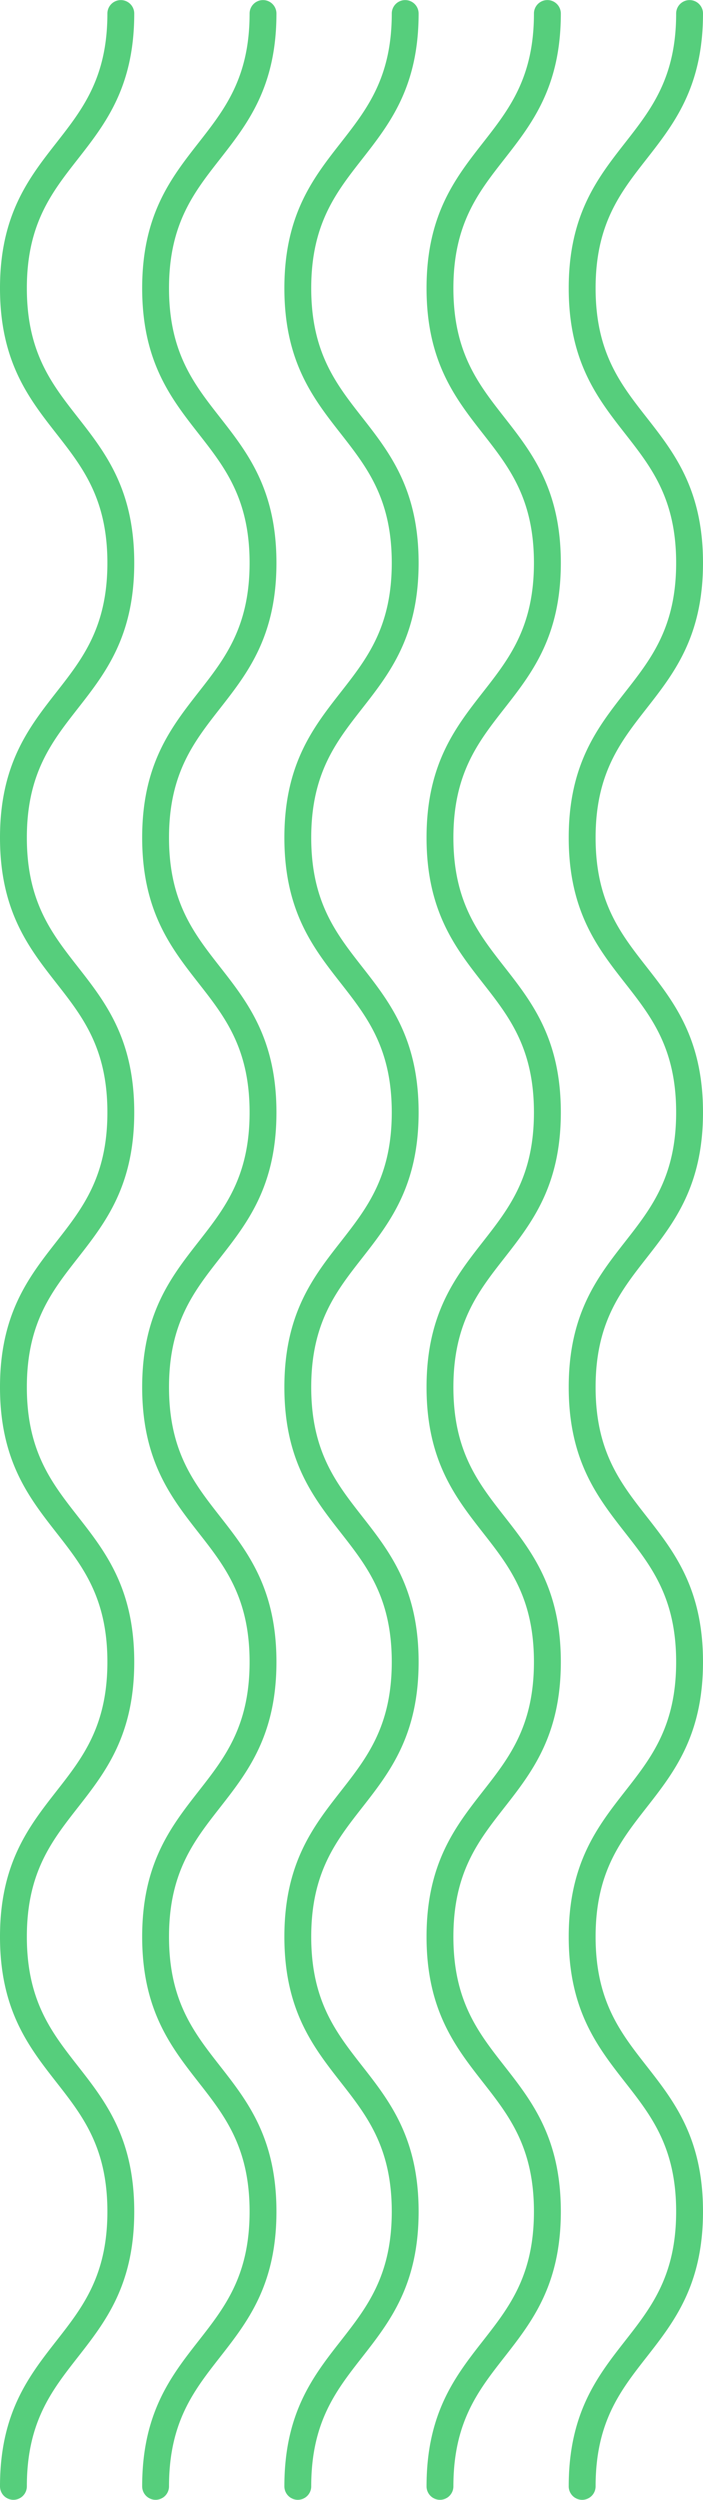
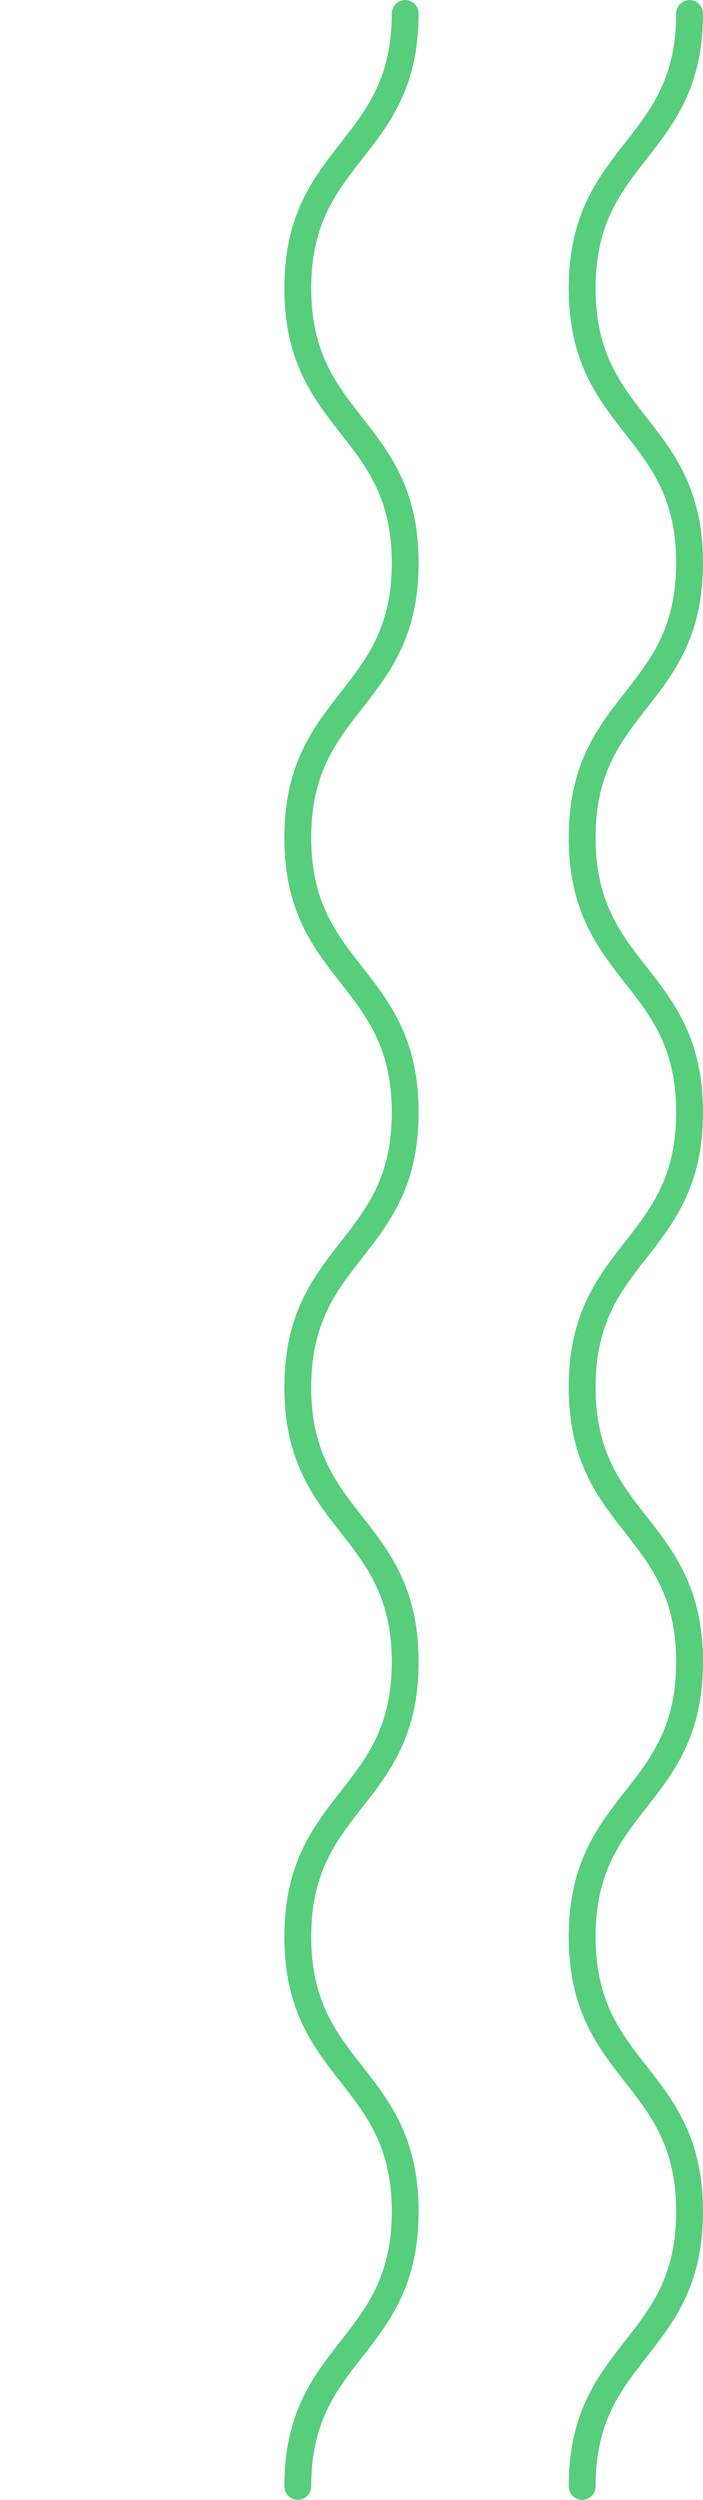
<svg xmlns="http://www.w3.org/2000/svg" width="190" height="674.999" viewBox="0 0 190 674.999">
  <g id="Vector_Smart_Object" data-name="Vector Smart Object" transform="translate(190 -0.002) rotate(90)">
    <g id="Vector_Smart_Object-2" data-name="Vector Smart Object" transform="translate(-4770.336 -2246.451)">
      <g id="Сгруппировать_180" data-name="Сгруппировать 180">
        <g id="Сгруппировать_175" data-name="Сгруппировать 175">
          <path id="Контур_168" data-name="Контур 168" d="M5441.688,2282.744c-19.811,0-29.756-7.778-39.359-15.295-9.033-7.063-17.564-13.741-34.842-13.741s-25.821,6.678-34.843,13.741c-9.614,7.517-19.548,15.295-39.359,15.295s-29.744-7.778-39.358-15.295c-9.021-7.063-17.552-13.741-34.843-13.741s-25.809,6.678-34.831,13.741c-9.614,7.517-19.548,15.295-39.358,15.295s-29.745-7.778-39.348-15.295c-9.033-7.063-17.553-13.741-34.843-13.741s-25.81,6.678-34.831,13.741c-9.6,7.517-19.537,15.295-39.359,15.295s-29.733-7.778-39.348-15.295c-9.021-7.063-17.552-13.741-34.831-13.741s-25.8,6.678-34.832,13.741c-9.6,7.517-19.537,15.295-39.347,15.295s-29.733-7.778-39.336-15.295c-9.033-7.063-17.553-13.741-34.831-13.741a3.628,3.628,0,1,1,0-7.256c19.811,0,29.733,7.778,39.347,15.295,9.021,7.063,17.541,13.73,34.82,13.73s25.81-6.667,34.831-13.73c9.6-7.517,19.537-15.295,39.348-15.295s29.745,7.778,39.348,15.295c9.033,7.063,17.552,13.73,34.831,13.73s25.81-6.667,34.842-13.73c9.6-7.517,19.537-15.295,39.348-15.295s29.745,7.778,39.359,15.295c9.021,7.063,17.553,13.73,34.832,13.73s25.81-6.667,34.842-13.73c9.6-7.517,19.537-15.295,39.347-15.295s29.756,7.778,39.36,15.295c9.033,7.063,17.552,13.73,34.842,13.73s25.81-6.667,34.843-13.73c9.6-7.517,19.537-15.295,39.359-15.295s29.744,7.778,39.358,15.295c9.033,7.063,17.553,13.73,34.843,13.73a3.634,3.634,0,1,1,0,7.268Z" fill="#56ce7c" />
        </g>
        <g id="Сгруппировать_176" data-name="Сгруппировать 176">
-           <path id="Контур_169" data-name="Контур 169" d="M5441.688,2321.168c-19.811,0-29.756-7.778-39.359-15.295-9.033-7.063-17.564-13.73-34.842-13.73s-25.821,6.667-34.843,13.73c-9.614,7.517-19.548,15.295-39.359,15.295s-29.744-7.778-39.358-15.295c-9.021-7.063-17.552-13.73-34.843-13.73s-25.809,6.667-34.831,13.73c-9.614,7.517-19.548,15.295-39.358,15.295s-29.745-7.778-39.348-15.295c-9.033-7.063-17.553-13.73-34.843-13.73s-25.81,6.667-34.831,13.73c-9.6,7.517-19.537,15.295-39.359,15.295s-29.733-7.778-39.348-15.295c-9.021-7.063-17.552-13.73-34.831-13.73s-25.8,6.667-34.832,13.73c-9.6,7.517-19.537,15.295-39.347,15.295s-29.733-7.778-39.336-15.295c-9.033-7.063-17.553-13.73-34.831-13.73a3.634,3.634,0,1,1,0-7.268c19.811,0,29.733,7.778,39.347,15.295,9.021,7.063,17.541,13.742,34.82,13.742s25.81-6.678,34.831-13.742c9.6-7.517,19.537-15.295,39.348-15.295s29.745,7.778,39.348,15.295c9.033,7.063,17.552,13.742,34.831,13.742s25.81-6.678,34.842-13.742c9.6-7.517,19.537-15.295,39.348-15.295s29.745,7.778,39.359,15.295c9.021,7.063,17.553,13.742,34.832,13.742s25.81-6.678,34.842-13.742c9.6-7.517,19.537-15.295,39.347-15.295s29.756,7.778,39.36,15.295c9.033,7.063,17.552,13.742,34.842,13.742s25.81-6.678,34.843-13.742c9.6-7.517,19.537-15.295,39.359-15.295s29.744,7.778,39.358,15.295c9.033,7.063,17.553,13.742,34.843,13.742a3.628,3.628,0,1,1,0,7.256Z" fill="#56ce7c" />
-         </g>
+           </g>
        <g id="Сгруппировать_177" data-name="Сгруппировать 177">
          <path id="Контур_170" data-name="Контур 170" d="M5441.688,2359.592c-19.811,0-29.756-7.767-39.359-15.295-9.033-7.052-17.564-13.73-34.842-13.73s-25.821,6.678-34.843,13.73c-9.614,7.528-19.548,15.295-39.359,15.295s-29.744-7.767-39.358-15.295c-9.021-7.052-17.552-13.73-34.843-13.73s-25.809,6.678-34.831,13.73c-9.614,7.528-19.548,15.295-39.358,15.295s-29.745-7.767-39.348-15.295c-9.033-7.052-17.553-13.73-34.843-13.73s-25.81,6.678-34.831,13.73c-9.6,7.528-19.537,15.295-39.359,15.295s-29.733-7.767-39.348-15.295c-9.021-7.052-17.552-13.73-34.831-13.73s-25.8,6.678-34.832,13.73c-9.6,7.528-19.537,15.295-39.347,15.295s-29.733-7.767-39.336-15.295c-9.033-7.052-17.553-13.73-34.831-13.73a3.628,3.628,0,1,1,0-7.256c19.811,0,29.733,7.778,39.347,15.295,9.021,7.063,17.541,13.73,34.82,13.73s25.81-6.667,34.831-13.73c9.6-7.517,19.537-15.295,39.348-15.295s29.745,7.778,39.348,15.295c9.033,7.063,17.552,13.73,34.831,13.73s25.81-6.667,34.842-13.73c9.6-7.517,19.537-15.295,39.348-15.295s29.745,7.778,39.359,15.295c9.021,7.063,17.553,13.73,34.832,13.73s25.81-6.667,34.842-13.73c9.6-7.517,19.537-15.295,39.347-15.295s29.756,7.778,39.36,15.295c9.033,7.063,17.552,13.73,34.842,13.73s25.81-6.667,34.843-13.73c9.6-7.517,19.537-15.295,39.359-15.295s29.744,7.778,39.358,15.295c9.033,7.063,17.553,13.73,34.843,13.73a3.628,3.628,0,1,1,0,7.256Z" fill="#56ce7c" />
        </g>
        <g id="Сгруппировать_178" data-name="Сгруппировать 178">
-           <path id="Контур_171" data-name="Контур 171" d="M5441.688,2398.027c-19.811,0-29.756-7.778-39.359-15.294-9.033-7.064-17.564-13.741-34.842-13.741s-25.821,6.678-34.843,13.741c-9.614,7.517-19.548,15.294-39.359,15.294s-29.744-7.778-39.358-15.294c-9.021-7.064-17.552-13.741-34.843-13.741s-25.809,6.678-34.831,13.741c-9.614,7.517-19.548,15.294-39.358,15.294s-29.745-7.778-39.348-15.294c-9.033-7.064-17.553-13.741-34.843-13.741s-25.81,6.678-34.831,13.741c-9.6,7.517-19.537,15.294-39.359,15.294s-29.733-7.778-39.348-15.294c-9.021-7.064-17.552-13.741-34.831-13.741s-25.8,6.678-34.832,13.741c-9.6,7.517-19.537,15.294-39.347,15.294s-29.733-7.778-39.336-15.294c-9.033-7.064-17.553-13.741-34.831-13.741a3.628,3.628,0,1,1,0-7.256c19.811,0,29.733,7.778,39.347,15.295,9.021,7.063,17.541,13.741,34.82,13.741s25.81-6.678,34.831-13.741c9.6-7.517,19.537-15.295,39.348-15.295s29.745,7.778,39.348,15.295c9.033,7.063,17.552,13.741,34.831,13.741s25.81-6.678,34.842-13.741c9.6-7.517,19.537-15.295,39.348-15.295s29.745,7.778,39.359,15.295c9.021,7.063,17.553,13.741,34.832,13.741s25.81-6.678,34.842-13.741c9.6-7.517,19.537-15.295,39.347-15.295s29.756,7.778,39.36,15.295c9.033,7.063,17.552,13.741,34.842,13.741s25.81-6.678,34.843-13.741c9.6-7.517,19.537-15.295,39.359-15.295s29.744,7.778,39.358,15.295c9.033,7.063,17.553,13.741,34.843,13.741a3.628,3.628,0,1,1,0,7.256Z" fill="#56ce7c" />
-         </g>
+           </g>
        <g id="Сгруппировать_179" data-name="Сгруппировать 179">
-           <path id="Контур_172" data-name="Контур 172" d="M5441.688,2436.451c-19.811,0-29.756-7.778-39.359-15.295-9.033-7.063-17.564-13.73-34.842-13.73s-25.821,6.667-34.843,13.73c-9.614,7.517-19.548,15.295-39.359,15.295s-29.744-7.778-39.358-15.295c-9.021-7.063-17.552-13.73-34.843-13.73s-25.809,6.667-34.831,13.73c-9.614,7.517-19.548,15.295-39.358,15.295s-29.745-7.778-39.348-15.295c-9.033-7.063-17.553-13.73-34.843-13.73s-25.81,6.667-34.831,13.73c-9.6,7.517-19.537,15.295-39.359,15.295s-29.733-7.778-39.348-15.295c-9.021-7.063-17.552-13.73-34.831-13.73s-25.8,6.667-34.832,13.73c-9.6,7.517-19.537,15.295-39.347,15.295s-29.733-7.778-39.336-15.295c-9.033-7.063-17.553-13.73-34.831-13.73a3.628,3.628,0,1,1,0-7.256c19.811,0,29.733,7.766,39.347,15.283,9.021,7.063,17.541,13.741,34.82,13.741s25.81-6.678,34.831-13.741c9.6-7.517,19.537-15.283,39.348-15.283s29.745,7.766,39.348,15.283c9.033,7.063,17.552,13.741,34.831,13.741s25.81-6.678,34.842-13.741c9.6-7.517,19.537-15.283,39.348-15.283s29.745,7.766,39.359,15.283c9.021,7.063,17.553,13.741,34.832,13.741s25.81-6.678,34.842-13.741c9.6-7.517,19.537-15.283,39.347-15.283s29.756,7.766,39.36,15.283c9.033,7.063,17.552,13.741,34.842,13.741s25.81-6.678,34.843-13.741c9.6-7.517,19.537-15.283,39.359-15.283s29.744,7.766,39.358,15.283c9.033,7.063,17.553,13.741,34.843,13.741a3.628,3.628,0,1,1,0,7.256Z" fill="#56ce7c" />
-         </g>
+           </g>
      </g>
    </g>
  </g>
</svg>